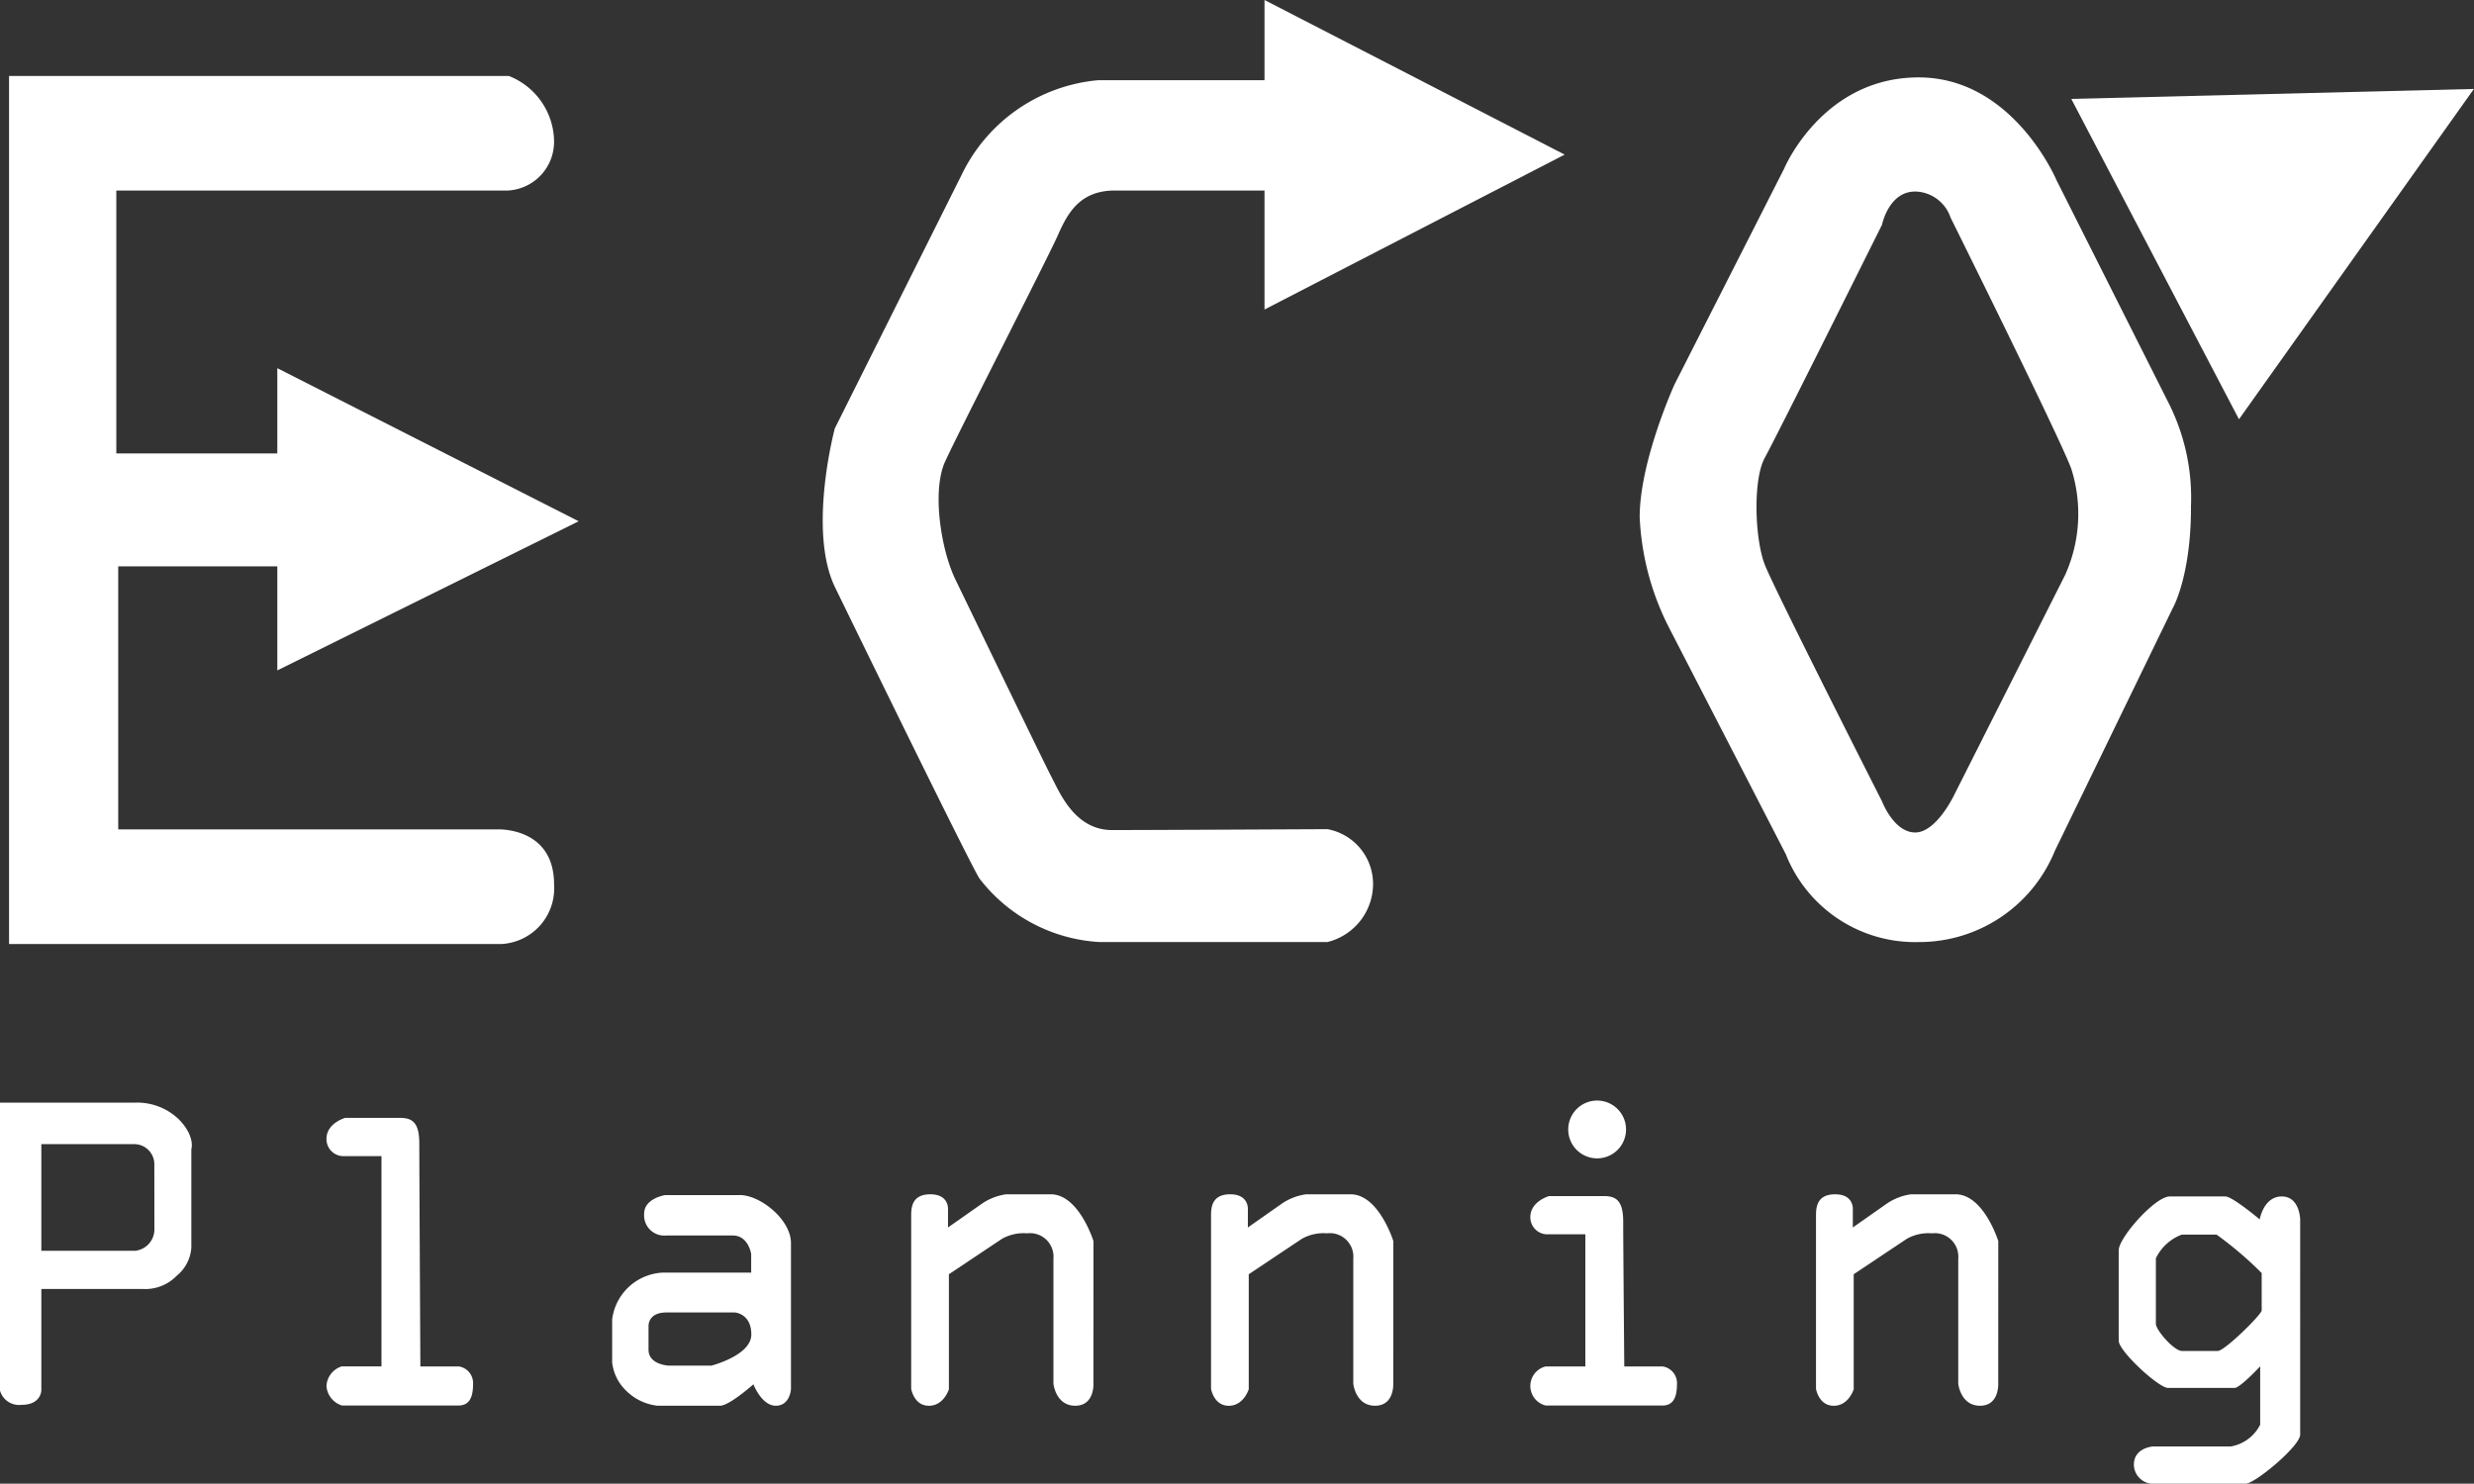
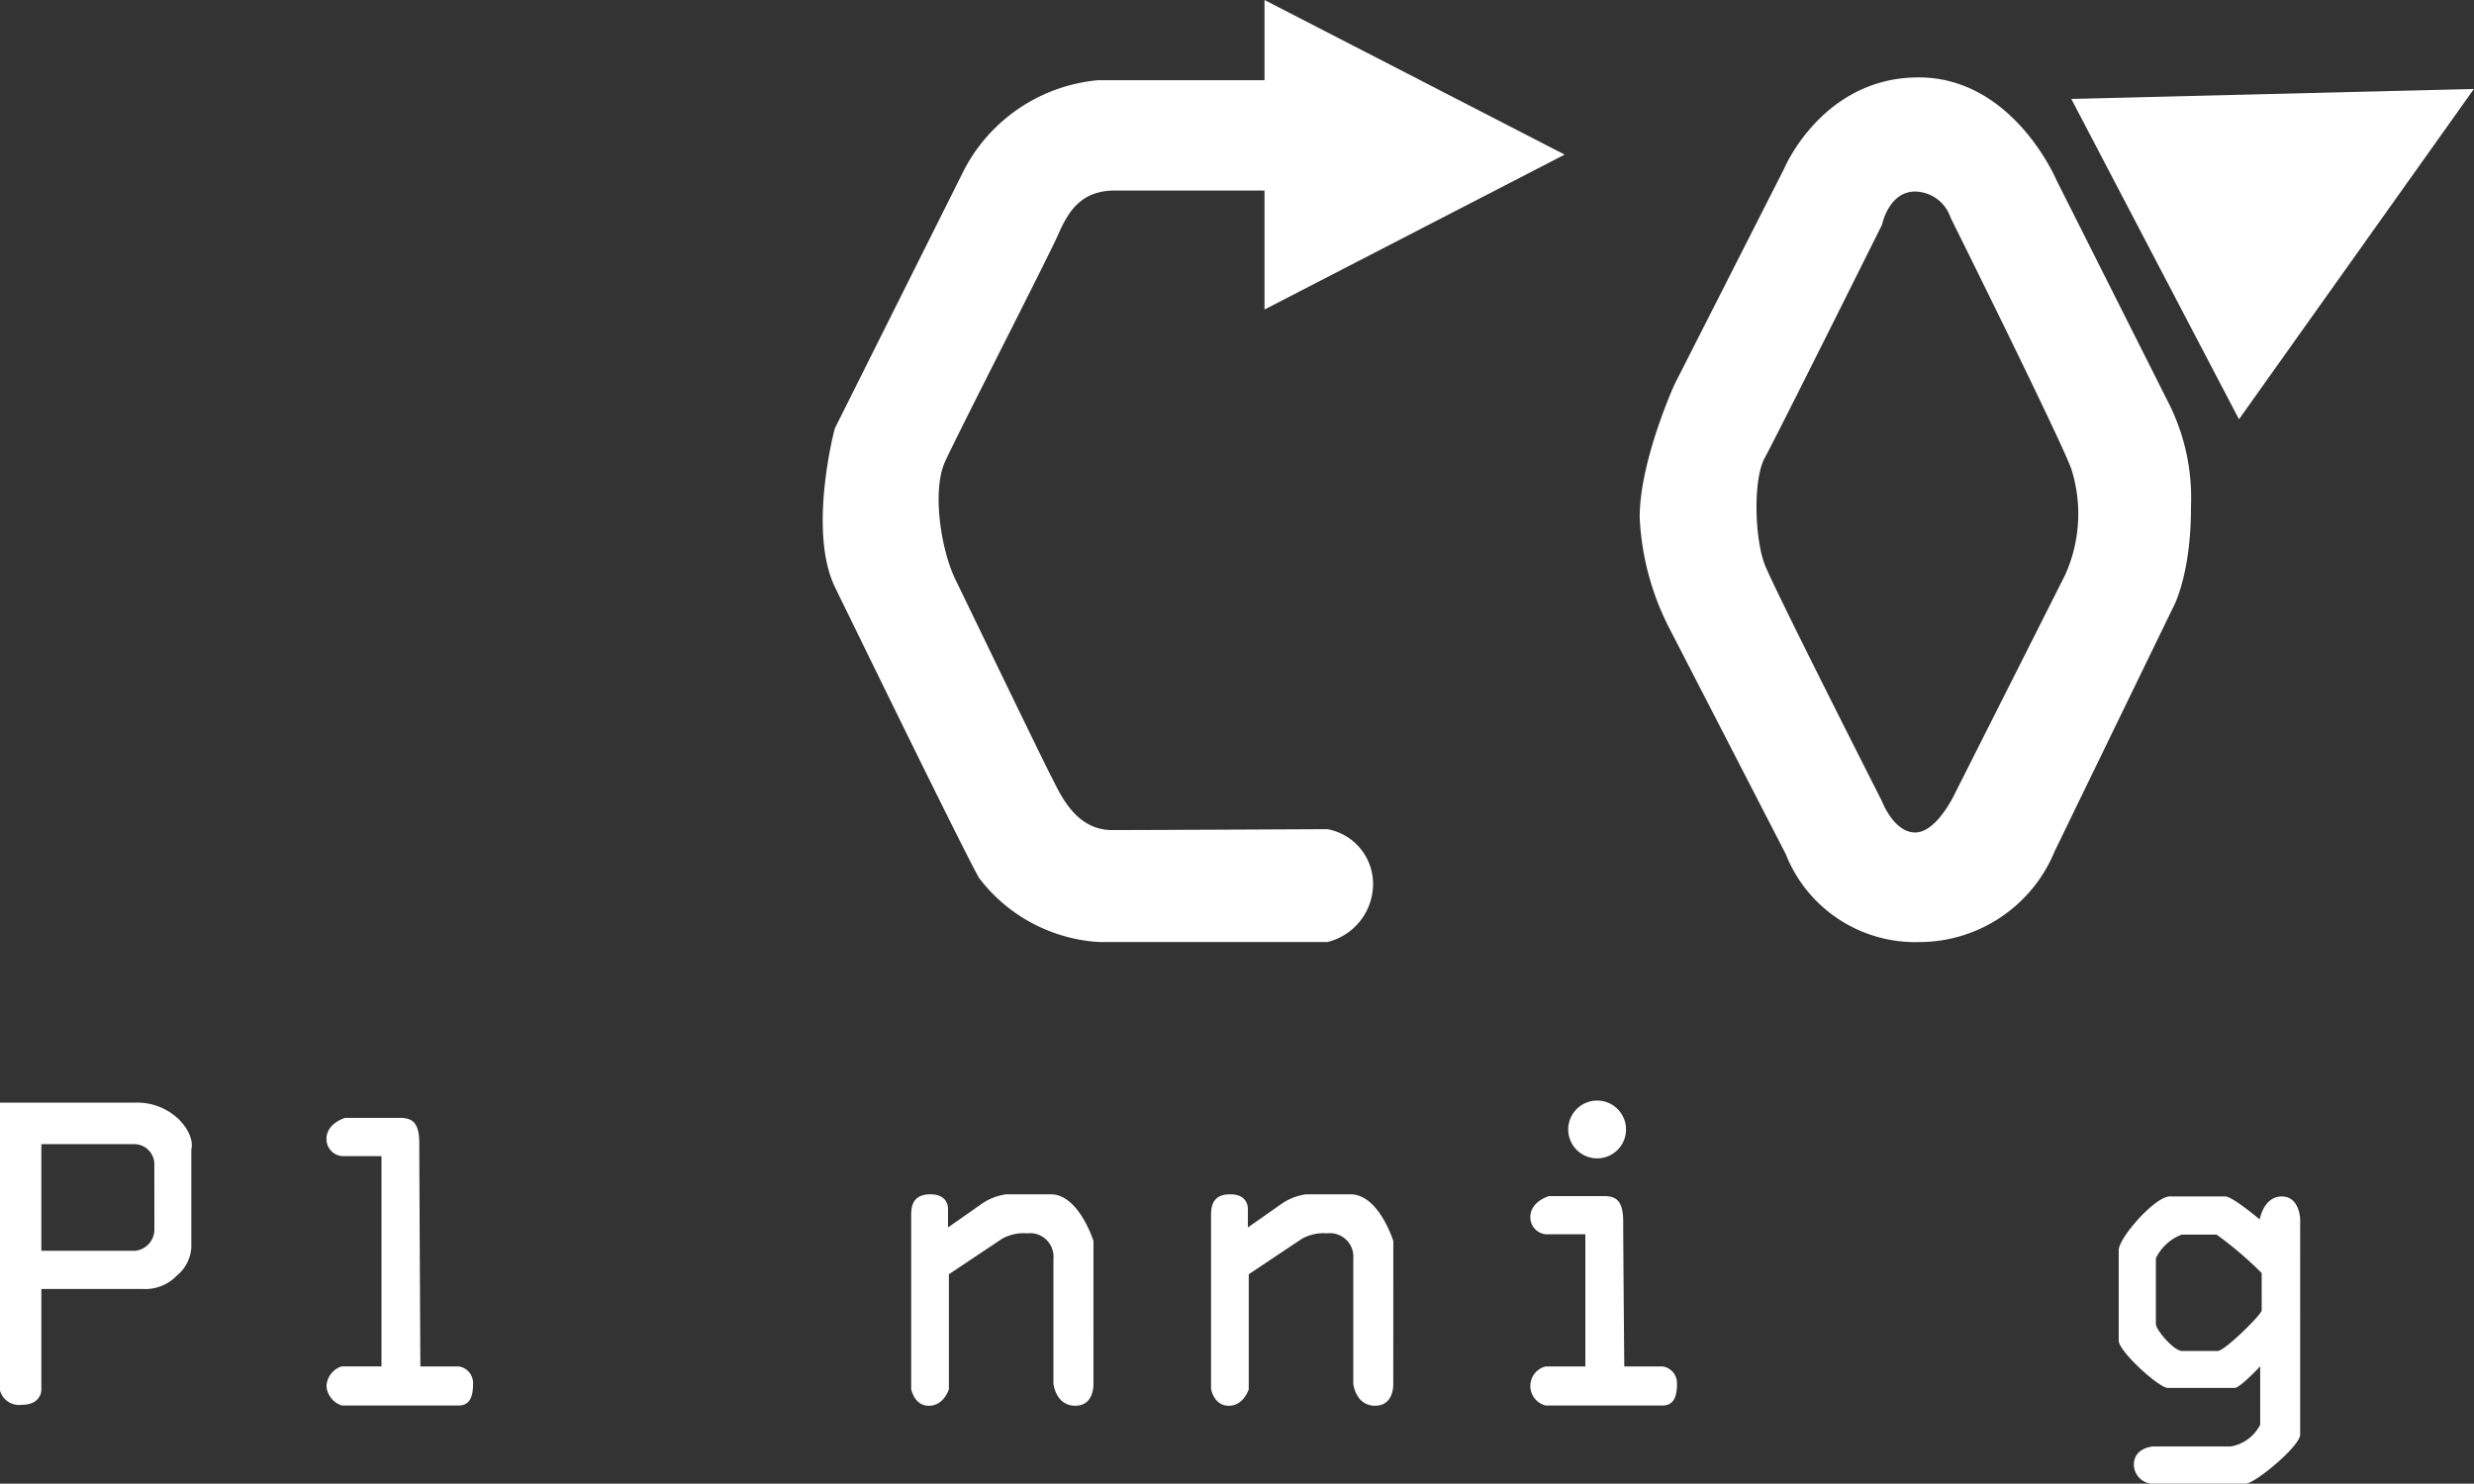
<svg xmlns="http://www.w3.org/2000/svg" width="168.19" height="100.89">
  <rect width="100%" height="100%" fill="#333333" stroke="none" />
  <defs>
    <clipPath id="b">
      <path data-name="長方形 1964" fill="#fff" d="M0 0h168.188v100.891H0z" />
    </clipPath>
    <clipPath id="a">
      <path d="M0 0h168.19v100.89H0z" />
    </clipPath>
  </defs>
  <g data-name="グループ 1" clip-path="url(#a)">
    <g data-name="グループ 122" clip-path="url(#b)" fill="#fff">
-       <path data-name="パス 1212" d="m39.338 35.446-20.486-10.41v5.8H7.908V12.959h26.558a3.318 3.318 0 0 0 3.2-3.4 4.833 4.833 0 0 0-3.066-4.39H.615v59.027h33.452a3.79 3.79 0 0 0 3.6-4.059c0-3.937-3.87-3.737-3.87-3.737H8.038V38.515h10.814v7.074Z" />
      <path data-name="パス 1213" d="M93.345 60.133a3.788 3.788 0 0 0-3.1-3.749s-12.113.061-14.647.061-3.559-2.559-4.094-3.571-5.53-11.364-6.542-13.446-1.606-6.069-.717-8.028 7.021-13.921 7.675-15.409 1.488-3.035 3.867-3.035h10.178v8.092l20.407-10.535L85.965 0v5.456H74.637a11.43 11.43 0 0 0-9.259 6.425l-8.626 17.253s-1.845 6.9 0 10.769c0 0 8.865 18.206 9.817 19.813a11.078 11.078 0 0 0 8.151 4.343h15.525a4.074 4.074 0 0 0 3.1-3.926" />
      <path data-name="パス 1214" d="M148.946 34.488a14.293 14.293 0 0 0-1.586-7.219l-7.554-15.019s-2.939-6.987-9.372-6.987c-6.549 0-9.14 6.2-9.14 6.2l-7.451 14.67s-2.372 5.2-2.372 9.037a18.243 18.243 0 0 0 2.024 7.567l7.906 15.343a9.46 9.46 0 0 0 9.037 5.982 9.964 9.964 0 0 0 9.256-6.2l8.006-16.488s1.25-2.14 1.25-6.884m-8.534 4.564-7.545 14.964s-1.212 2.591-2.669 2.591-2.256-2.114-2.256-2.114-7.284-14.348-7.967-16.088-.825-5.788 0-7.284 7.967-15.843 7.967-15.843.451-2.256 2.256-2.256a2.592 2.592 0 0 1 2.4 1.766s7.49 15.083 8.212 17.094a10.115 10.115 0 0 1-.4 7.168" />
      <path data-name="パス 1215" d="m168.183 6.049-27.371.677 11.4 21.785Z" />
      <path data-name="パス 1216" d="M12.1 76.063a4.079 4.079 0 0 0-2.9-1.083H0v19.582a1.351 1.351 0 0 0 1.483.967c1.3 0 1.328-.967 1.328-.967v-6.91h6.87a2.982 2.982 0 0 0 2.333-.9 2.688 2.688 0 0 0 .993-1.908v-6.693s.3-.89-.9-2.088m-1.611 7.49a1.464 1.464 0 0 1-1.289 1.5H2.81v-7.25H9.1a1.37 1.37 0 0 1 1.392 1.431Z" />
      <path data-name="パス 1217" d="M31.215 92.923h-2.637s-.073-13.736-.073-15.172-.487-1.734-1.327-1.734h-3.71s-1.274.352-1.274 1.436a1.16 1.16 0 0 0 1.084 1.165h2.656v14.3h-2.71a1.484 1.484 0 0 0-1.03 1.331 1.5 1.5 0 0 0 1.056 1.328h7.911c.65 0 1-.407 1-1.463a1.147 1.147 0 0 0-.949-1.192" />
      <path data-name="パス 1218" d="M113.058 92.923h-2.635s-.073-8.419-.073-9.854-.489-1.734-1.327-1.734h-3.712s-1.274.352-1.274 1.436a1.16 1.16 0 0 0 1.084 1.164h2.656v8.988h-2.71a1.367 1.367 0 0 0 .026 2.656h7.913c.648 0 1-.407 1-1.463a1.148 1.148 0 0 0-.95-1.192" />
-       <path data-name="パス 1219" d="M50.289 81.27H45.21s-1.418.219-1.418 1.263a1.372 1.372 0 0 0 1.5 1.482h4.525c1.07 0 1.25 1.263 1.25 1.263v1.263h-6.051a3.641 3.641 0 0 0-3.4 3.184v2.926a3.165 3.165 0 0 0 .967 1.934 3.585 3.585 0 0 0 2.114 1.006h4.254c.632 0 2.269-1.457 2.269-1.457s.554 1.457 1.521 1.457 1.031-1.122 1.031-1.122v-9.942c0-1.586-2.076-3.262-3.481-3.262m-1.972 11.6h-2.851s-1.379-.052-1.379-1.083v-1.578s-.077-.954 1.212-.954h4.654s1.122.064 1.122 1.5-2.759 2.127-2.759 2.127" />
      <path data-name="パス 1220" d="M74.337 84.393s-.989-3.179-2.905-3.179h-3.028a3.882 3.882 0 0 0-1.668.65l-2.288 1.606v-1.178s.125-1.078-1.203-1.078-1.3 1.02-1.3 1.546v11.68s.186 1.154 1.205 1.154 1.359-1.124 1.359-1.124v-7.821l3.615-2.411a3 3 0 0 1 1.7-.37 1.6 1.6 0 0 1 1.792 1.73v8.5s.155 1.494 1.483 1.494 1.236-1.525 1.236-1.525Z" />
      <path data-name="パス 1221" d="M94.722 84.393s-.989-3.179-2.905-3.179h-3.028a3.882 3.882 0 0 0-1.668.65l-2.287 1.606v-1.178s.124-1.078-1.204-1.078-1.3 1.02-1.3 1.546v11.68s.186 1.154 1.205 1.154 1.359-1.124 1.359-1.124v-7.821l3.615-2.411a3 3 0 0 1 1.7-.37 1.6 1.6 0 0 1 1.792 1.73v8.5s.155 1.494 1.482 1.494 1.236-1.525 1.236-1.525Z" />
-       <path data-name="パス 1222" d="M135.849 84.393s-.989-3.179-2.905-3.179h-3.028a3.881 3.881 0 0 0-1.668.65l-2.287 1.606v-1.178s.124-1.078-1.204-1.078-1.3 1.02-1.3 1.546v11.68s.186 1.154 1.205 1.154 1.359-1.124 1.359-1.124v-7.821l3.615-2.411a3 3 0 0 1 1.7-.37 1.6 1.6 0 0 1 1.792 1.73v8.5s.155 1.494 1.482 1.494 1.236-1.525 1.236-1.525Z" />
      <path data-name="パス 1223" d="M108.582 78.77a1.965 1.965 0 1 0-1.969-1.965 1.964 1.964 0 0 0 1.965 1.965" />
      <path data-name="パス 1224" d="M155.122 81.361c-1.238 0-1.5 1.56-1.5 1.56s-1.856-1.56-2.333-1.56h-3.784c-.993 0-3.468 2.8-3.468 3.661v6.149c0 .709 2.72 3.21 3.352 3.21h4.525c.374 0 1.74-1.47 1.74-1.47v3.971a2.763 2.763 0 0 1-2.011 1.482h-5.3s-1.276.09-1.276 1.238a1.32 1.32 0 0 0 1.173 1.289h6.433c.619 0 3.7-2.552 3.7-3.339V82.921s-.026-1.56-1.25-1.56m-1.366 7.748c0 .271-2.514 2.759-2.991 2.759h-2.424c-.554 0-1.779-1.431-1.779-1.843v-4.46a3.206 3.206 0 0 1 1.766-1.611h2.359a24.906 24.906 0 0 1 3.068 2.617Z" />
    </g>
  </g>
</svg>